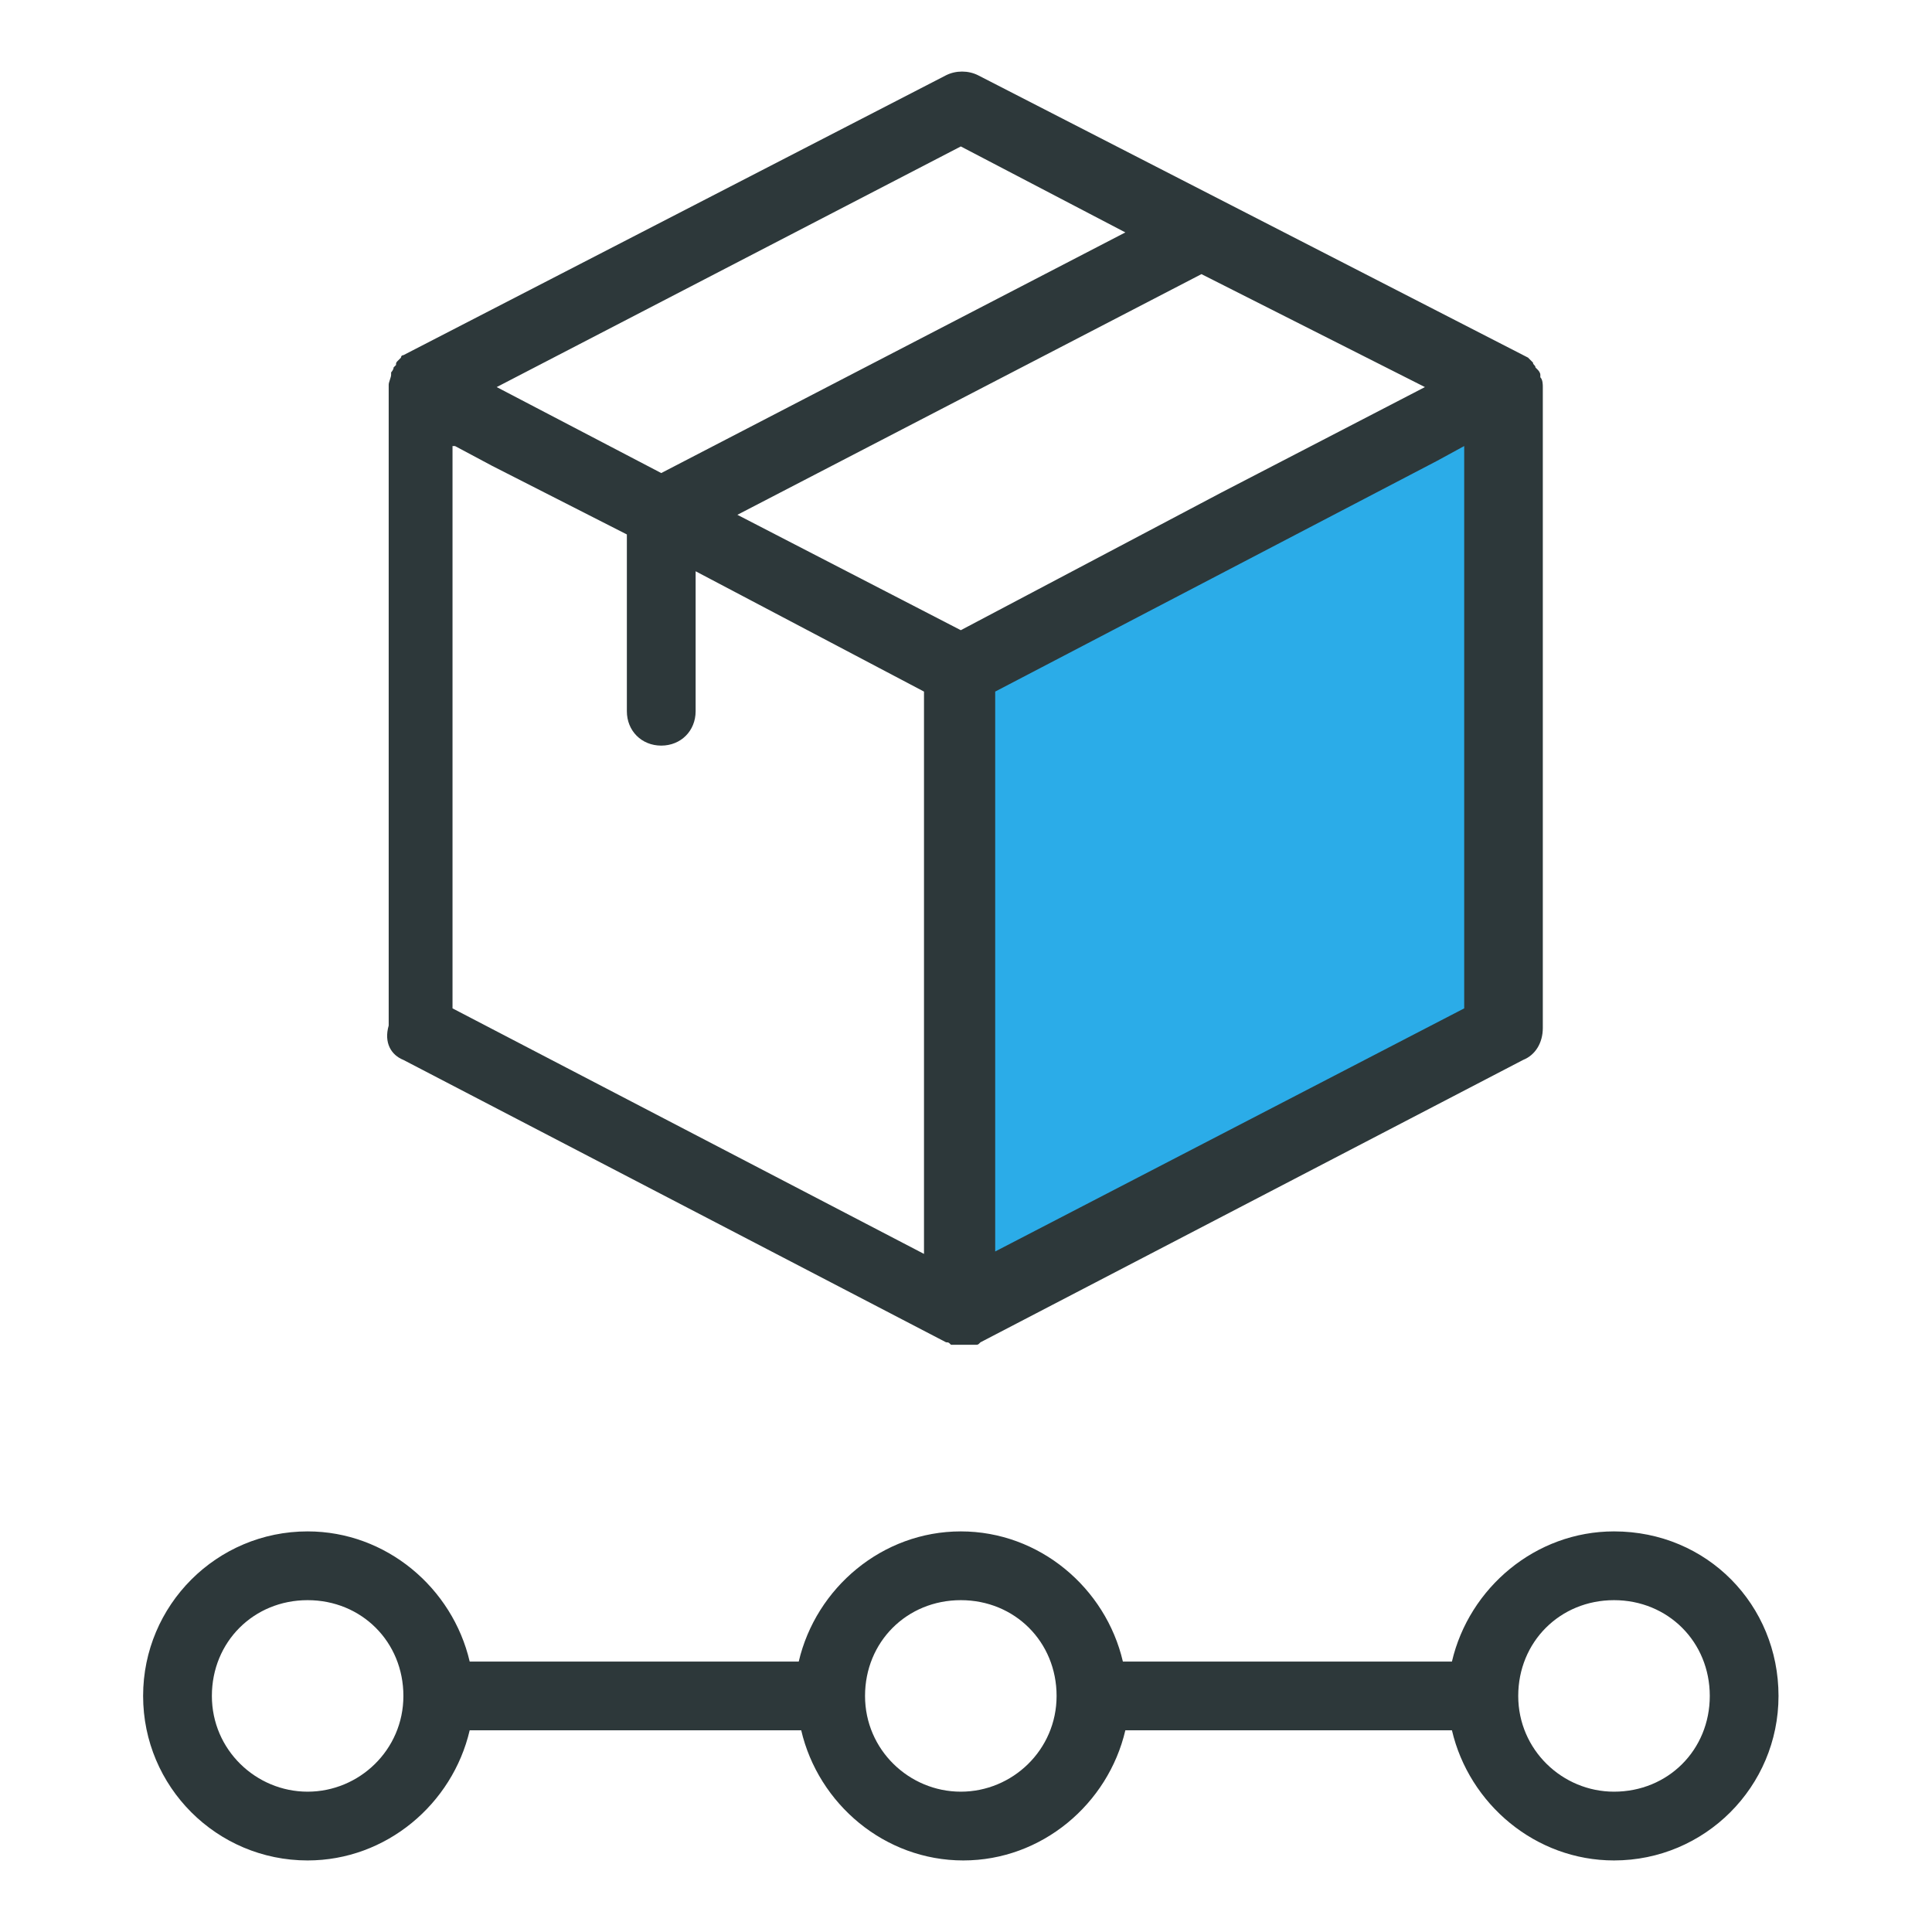
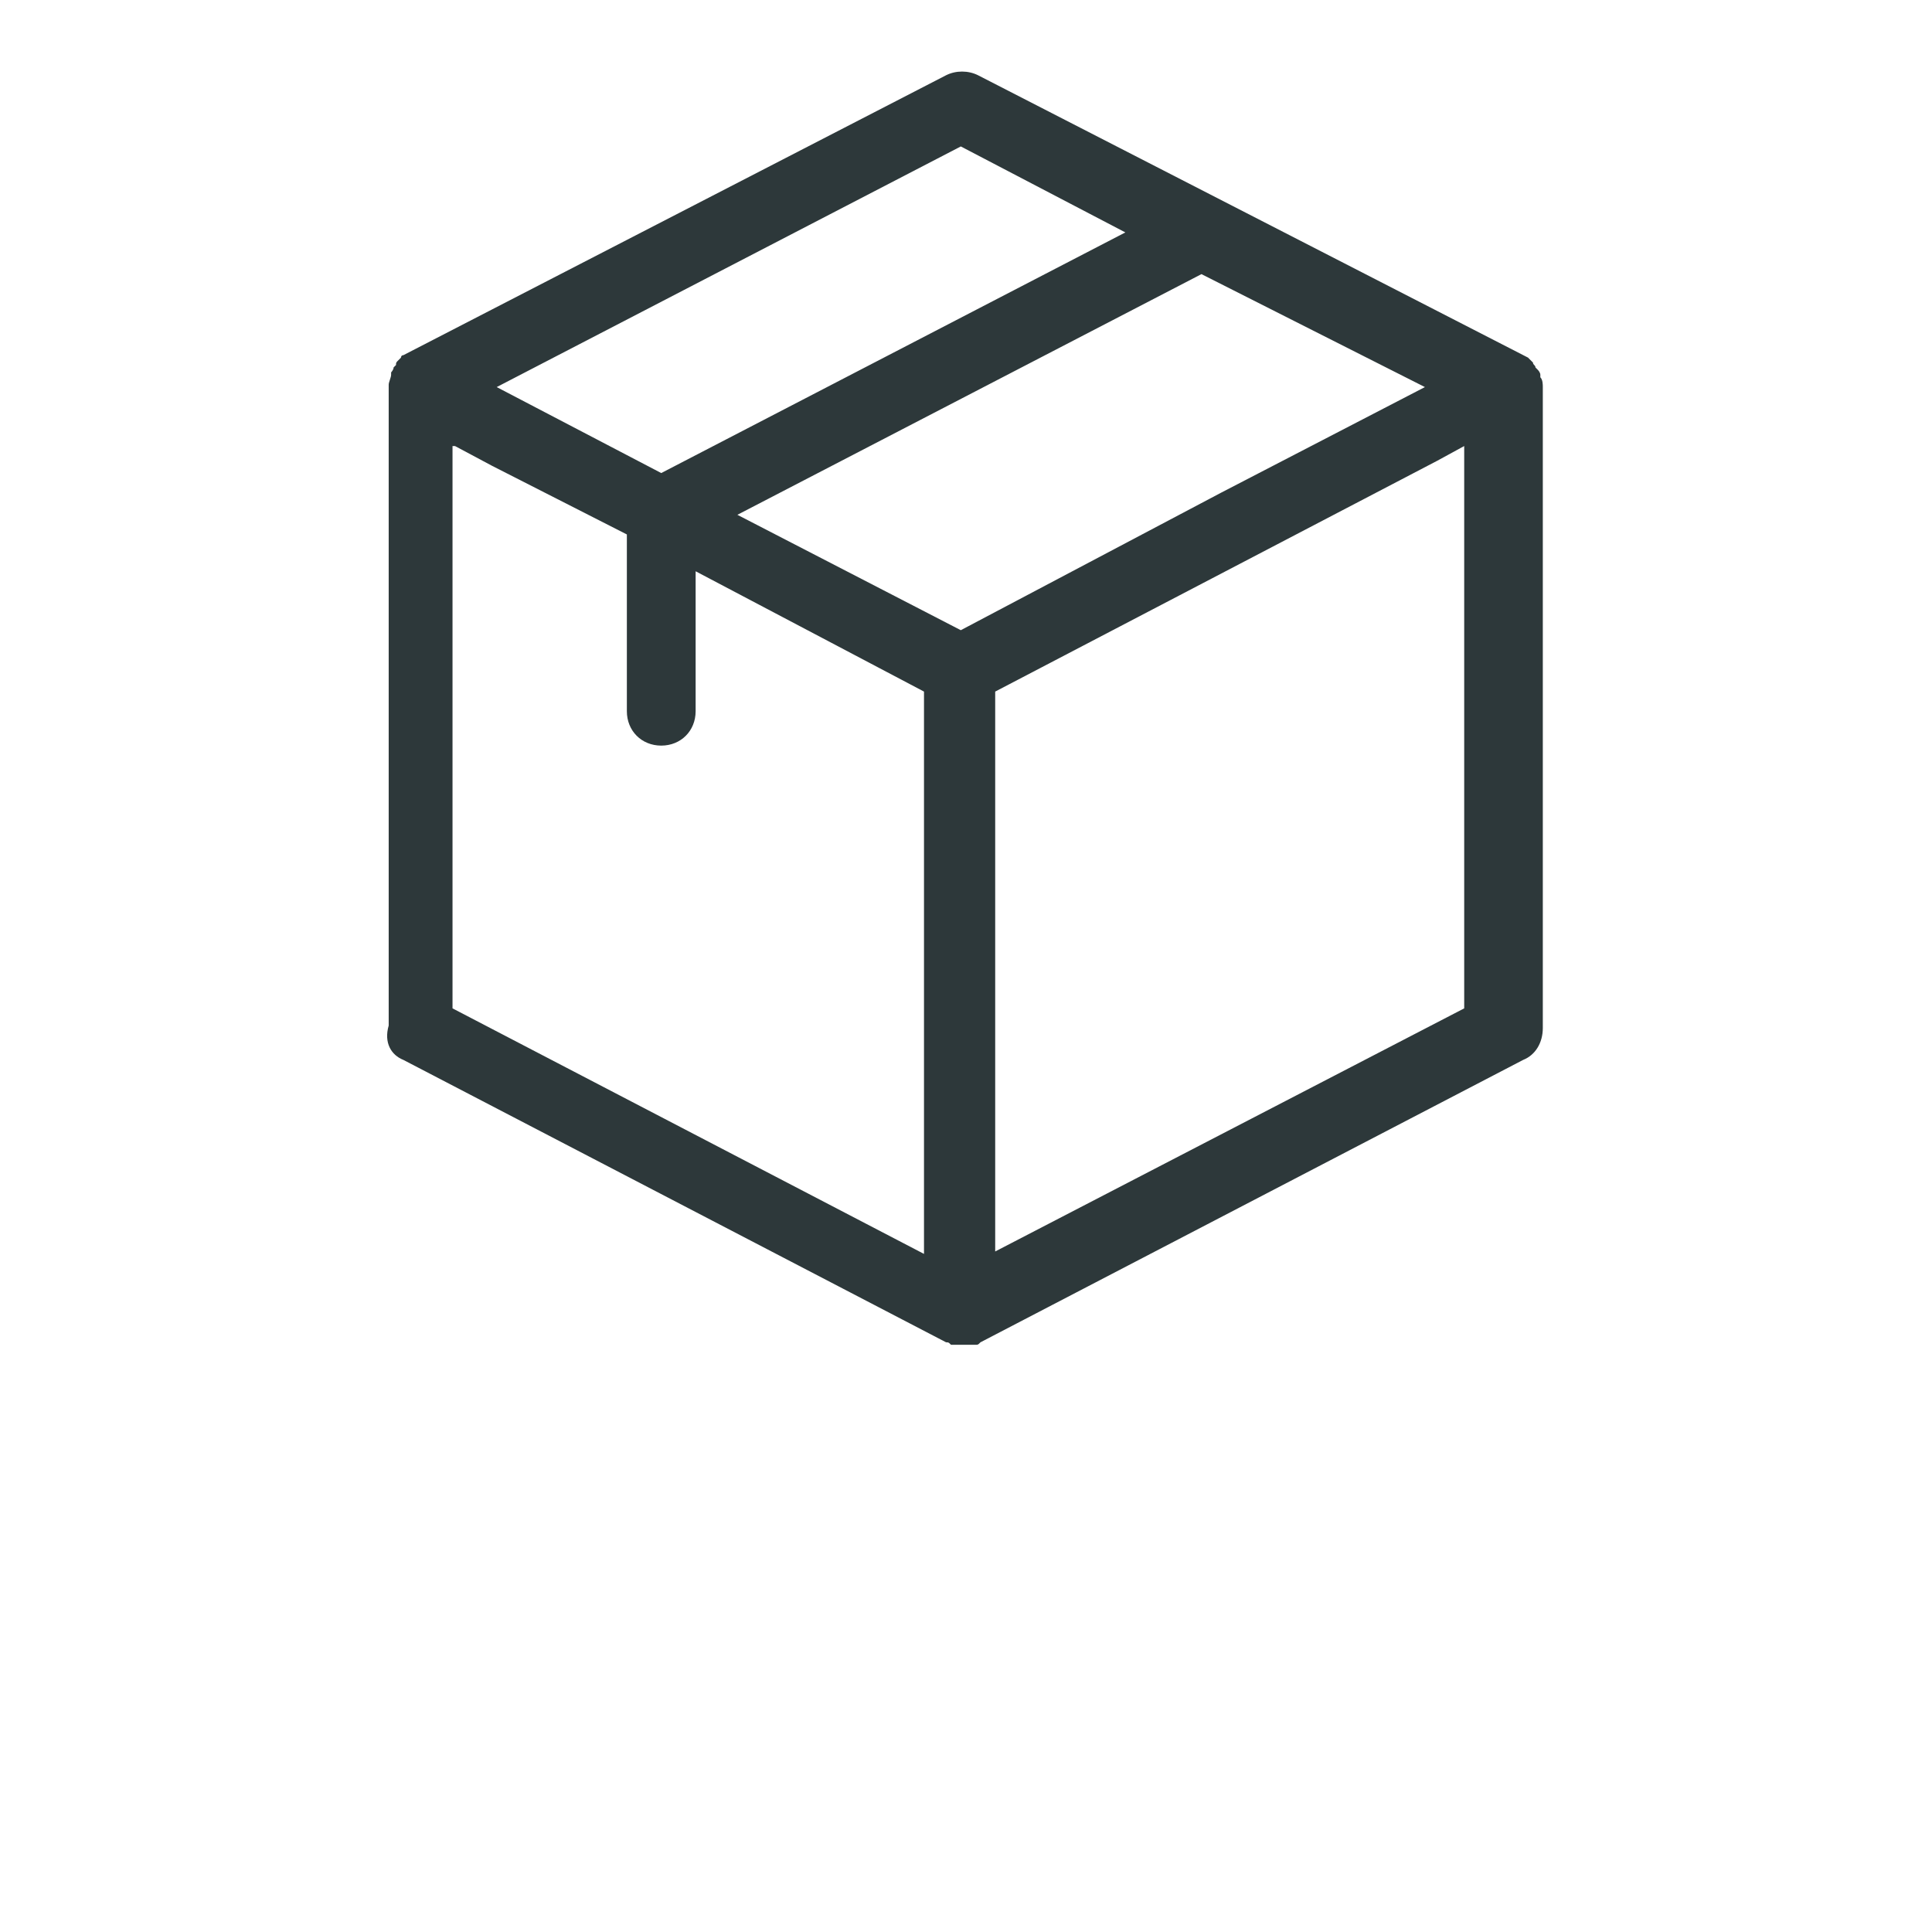
<svg xmlns="http://www.w3.org/2000/svg" width="54" height="54" viewBox="0 0 54 54" fill="none">
-   <path d="M42.023 10.819L26.855 18.712V36.626L42.023 28.733V10.819Z" fill="#2BACE8" />
  <path d="M11.275 29.625L26.444 37.518C26.512 37.518 26.512 37.518 26.581 37.587H26.649C26.718 37.587 26.787 37.587 26.924 37.587C27.061 37.587 27.061 37.587 27.198 37.587H27.267C27.336 37.587 27.336 37.587 27.404 37.518L42.572 29.625C42.916 29.488 43.122 29.145 43.122 28.733V10.819C43.122 10.751 43.122 10.614 43.053 10.545V10.476C43.053 10.408 42.984 10.339 42.984 10.339L42.916 10.27C42.916 10.202 42.847 10.202 42.847 10.133L42.778 10.065L42.71 9.996L27.336 2.103C27.061 1.966 26.718 1.966 26.444 2.103L11.275 9.927C11.207 9.927 11.207 9.996 11.207 9.996L11.138 10.065C11.069 10.133 11.069 10.133 11.069 10.202L11.001 10.27C11.001 10.339 10.932 10.408 10.932 10.408V10.476C10.932 10.545 10.864 10.682 10.864 10.751V28.664C10.726 29.145 10.932 29.488 11.275 29.625ZM27.816 34.979V19.33L40.17 12.879L40.925 12.467V28.184L27.816 34.979ZM39.827 10.819L34.13 13.771L26.855 17.614L20.61 14.389L33.581 7.662L39.827 10.819ZM26.855 4.093L31.454 6.496L18.482 13.222L13.883 10.819L26.855 4.093ZM12.717 12.467L13.746 13.016L17.521 14.938V19.879C17.521 20.428 17.933 20.84 18.482 20.84C19.031 20.84 19.443 20.428 19.443 19.879V15.967L25.826 19.33V35.047L12.648 28.184V12.467H12.717Z" fill="#2D383A" />
-   <path d="M45.112 42.803C42.916 42.803 41.062 44.382 40.582 46.441H31.385C30.905 44.382 29.052 42.803 26.855 42.803C24.659 42.803 22.806 44.382 22.325 46.441H13.128C12.648 44.382 10.795 42.803 8.598 42.803C6.059 42.803 4 44.862 4 47.402C4 49.941 6.059 52 8.598 52C10.795 52 12.648 50.422 13.128 48.362H22.394C22.874 50.422 24.727 52 26.924 52C29.12 52 30.973 50.422 31.454 48.362H40.582C41.062 50.422 42.916 52 45.112 52C47.651 52 49.71 49.941 49.71 47.402C49.71 44.862 47.72 42.803 45.112 42.803ZM8.598 50.078C7.157 50.078 5.922 48.911 5.922 47.402C5.922 45.892 7.089 44.725 8.598 44.725C10.108 44.725 11.275 45.892 11.275 47.402C11.275 48.911 10.04 50.078 8.598 50.078ZM26.855 50.078C25.414 50.078 24.178 48.911 24.178 47.402C24.178 45.892 25.345 44.725 26.855 44.725C28.365 44.725 29.532 45.892 29.532 47.402C29.532 48.911 28.297 50.078 26.855 50.078ZM45.112 50.078C43.671 50.078 42.435 48.911 42.435 47.402C42.435 45.892 43.602 44.725 45.112 44.725C46.622 44.725 47.789 45.892 47.789 47.402C47.789 48.911 46.622 50.078 45.112 50.078Z" fill="#2D383A" />
</svg>